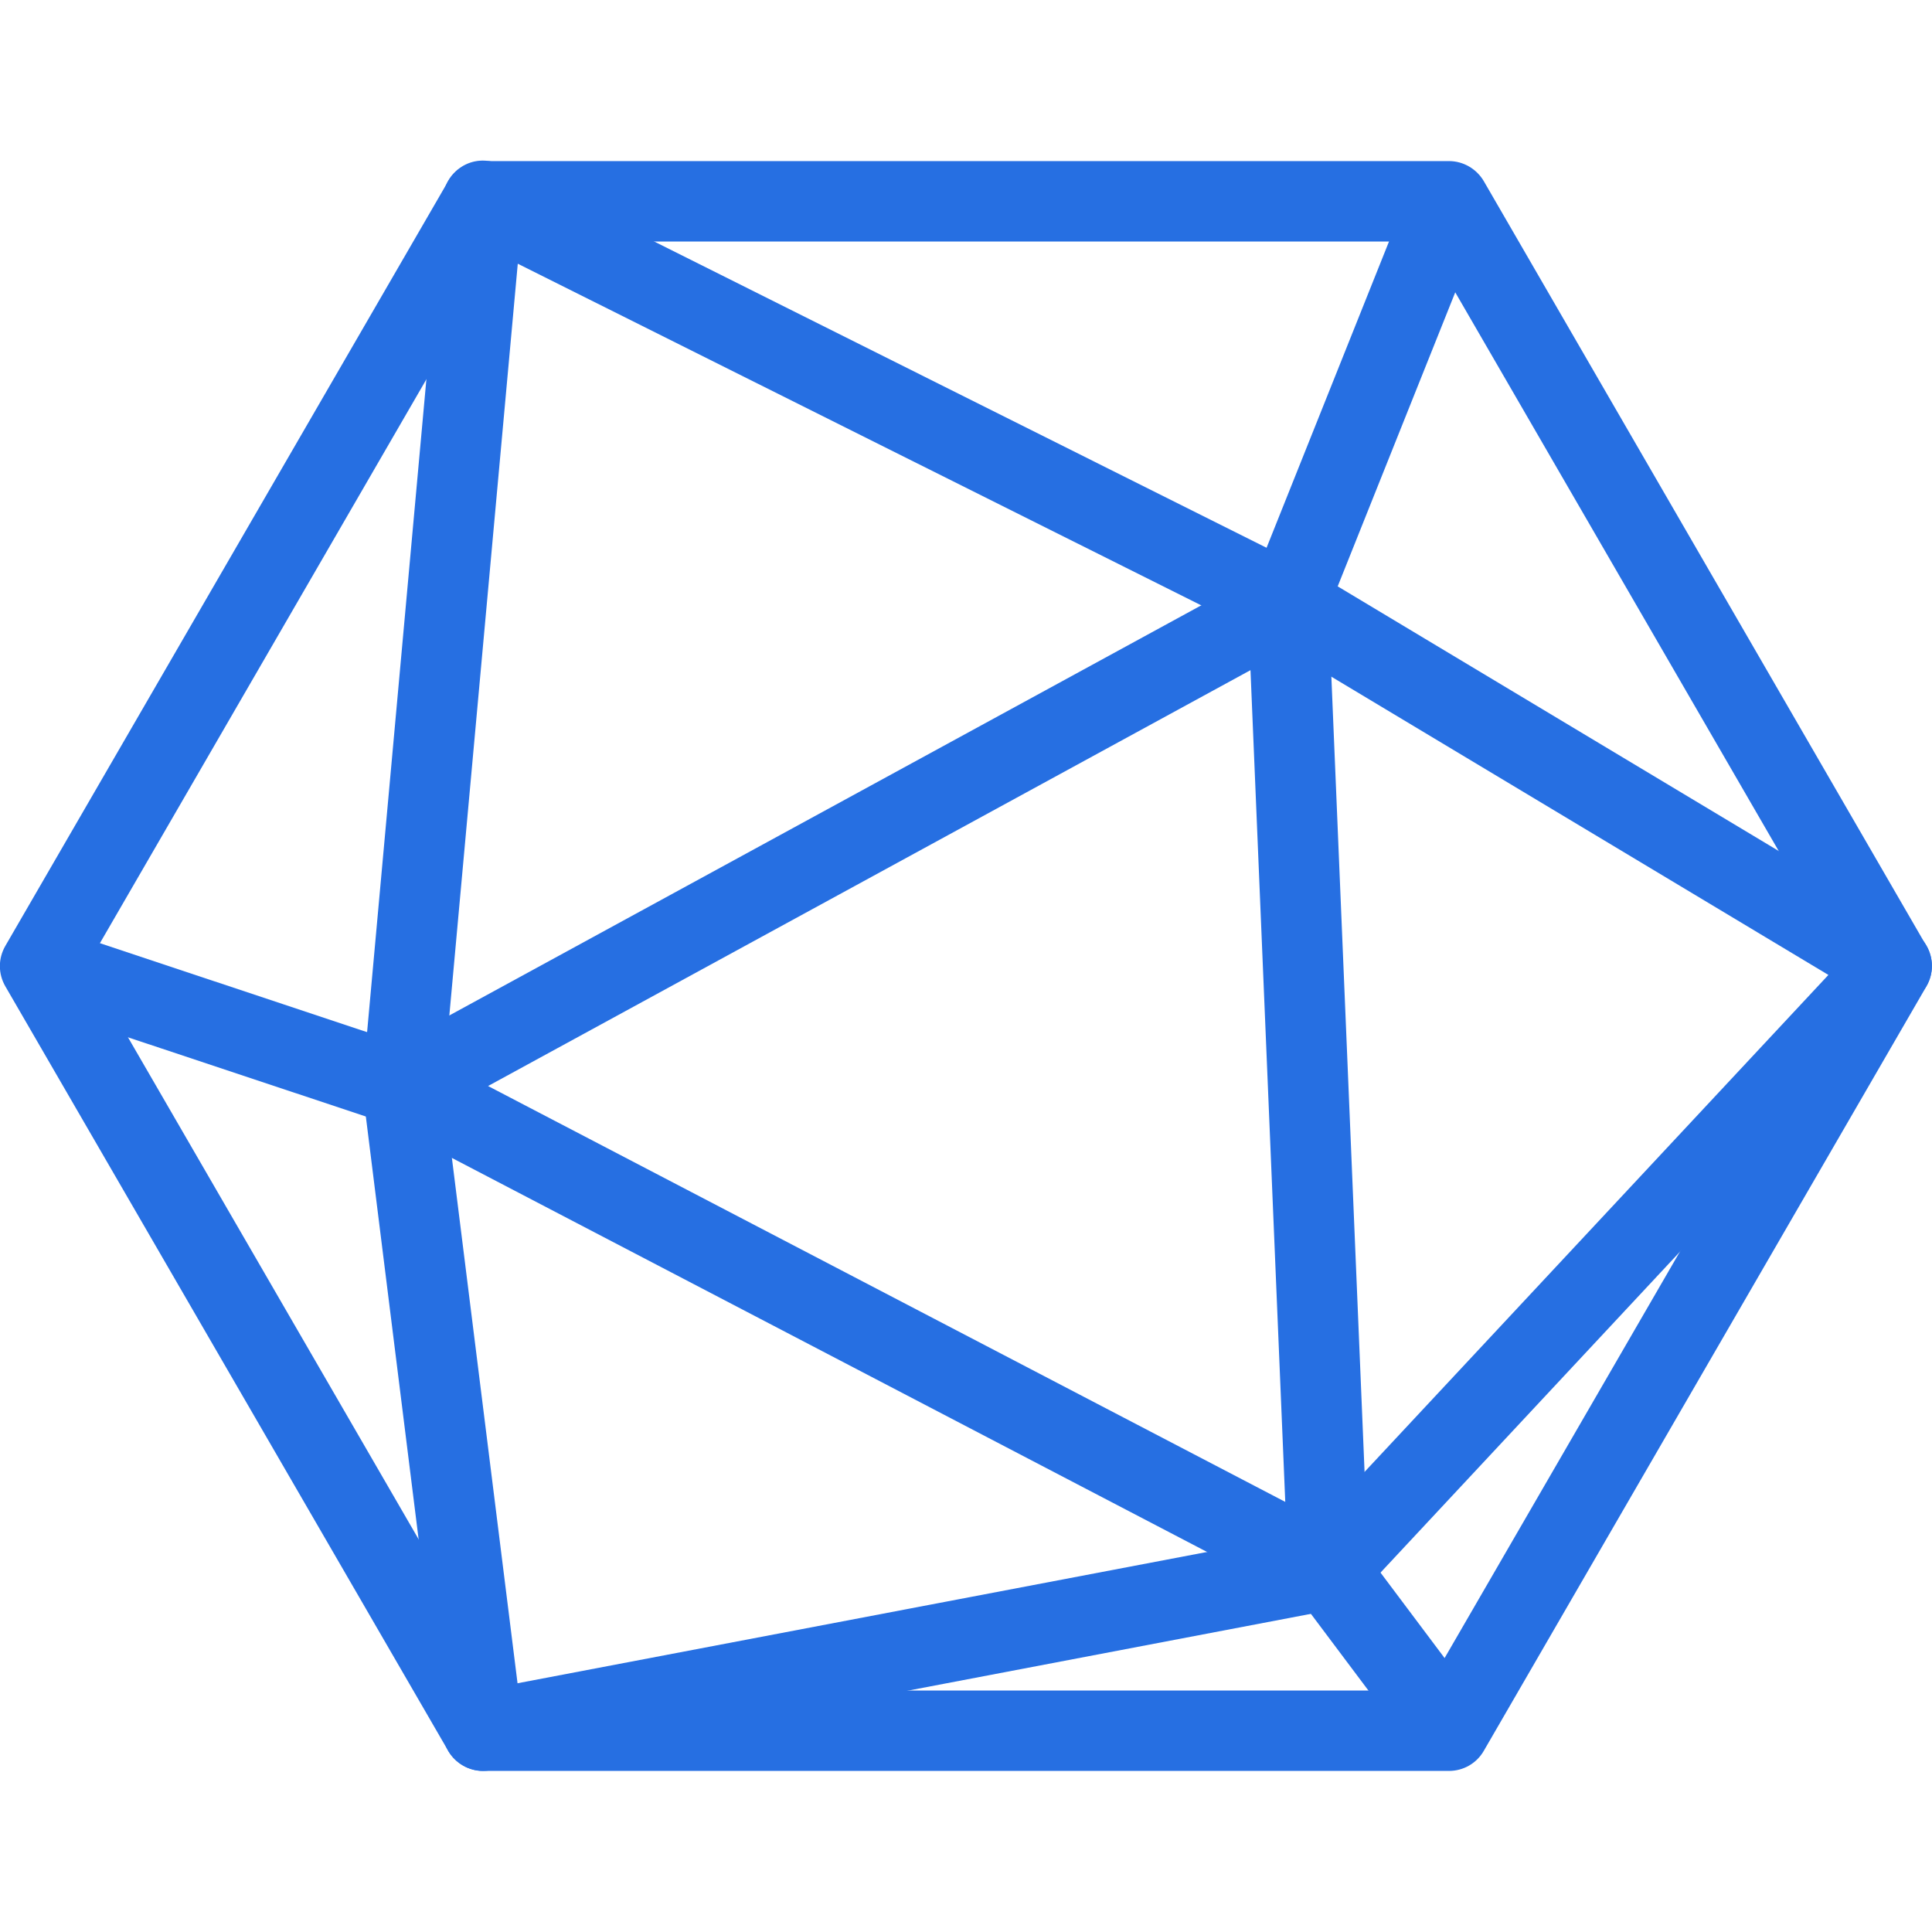
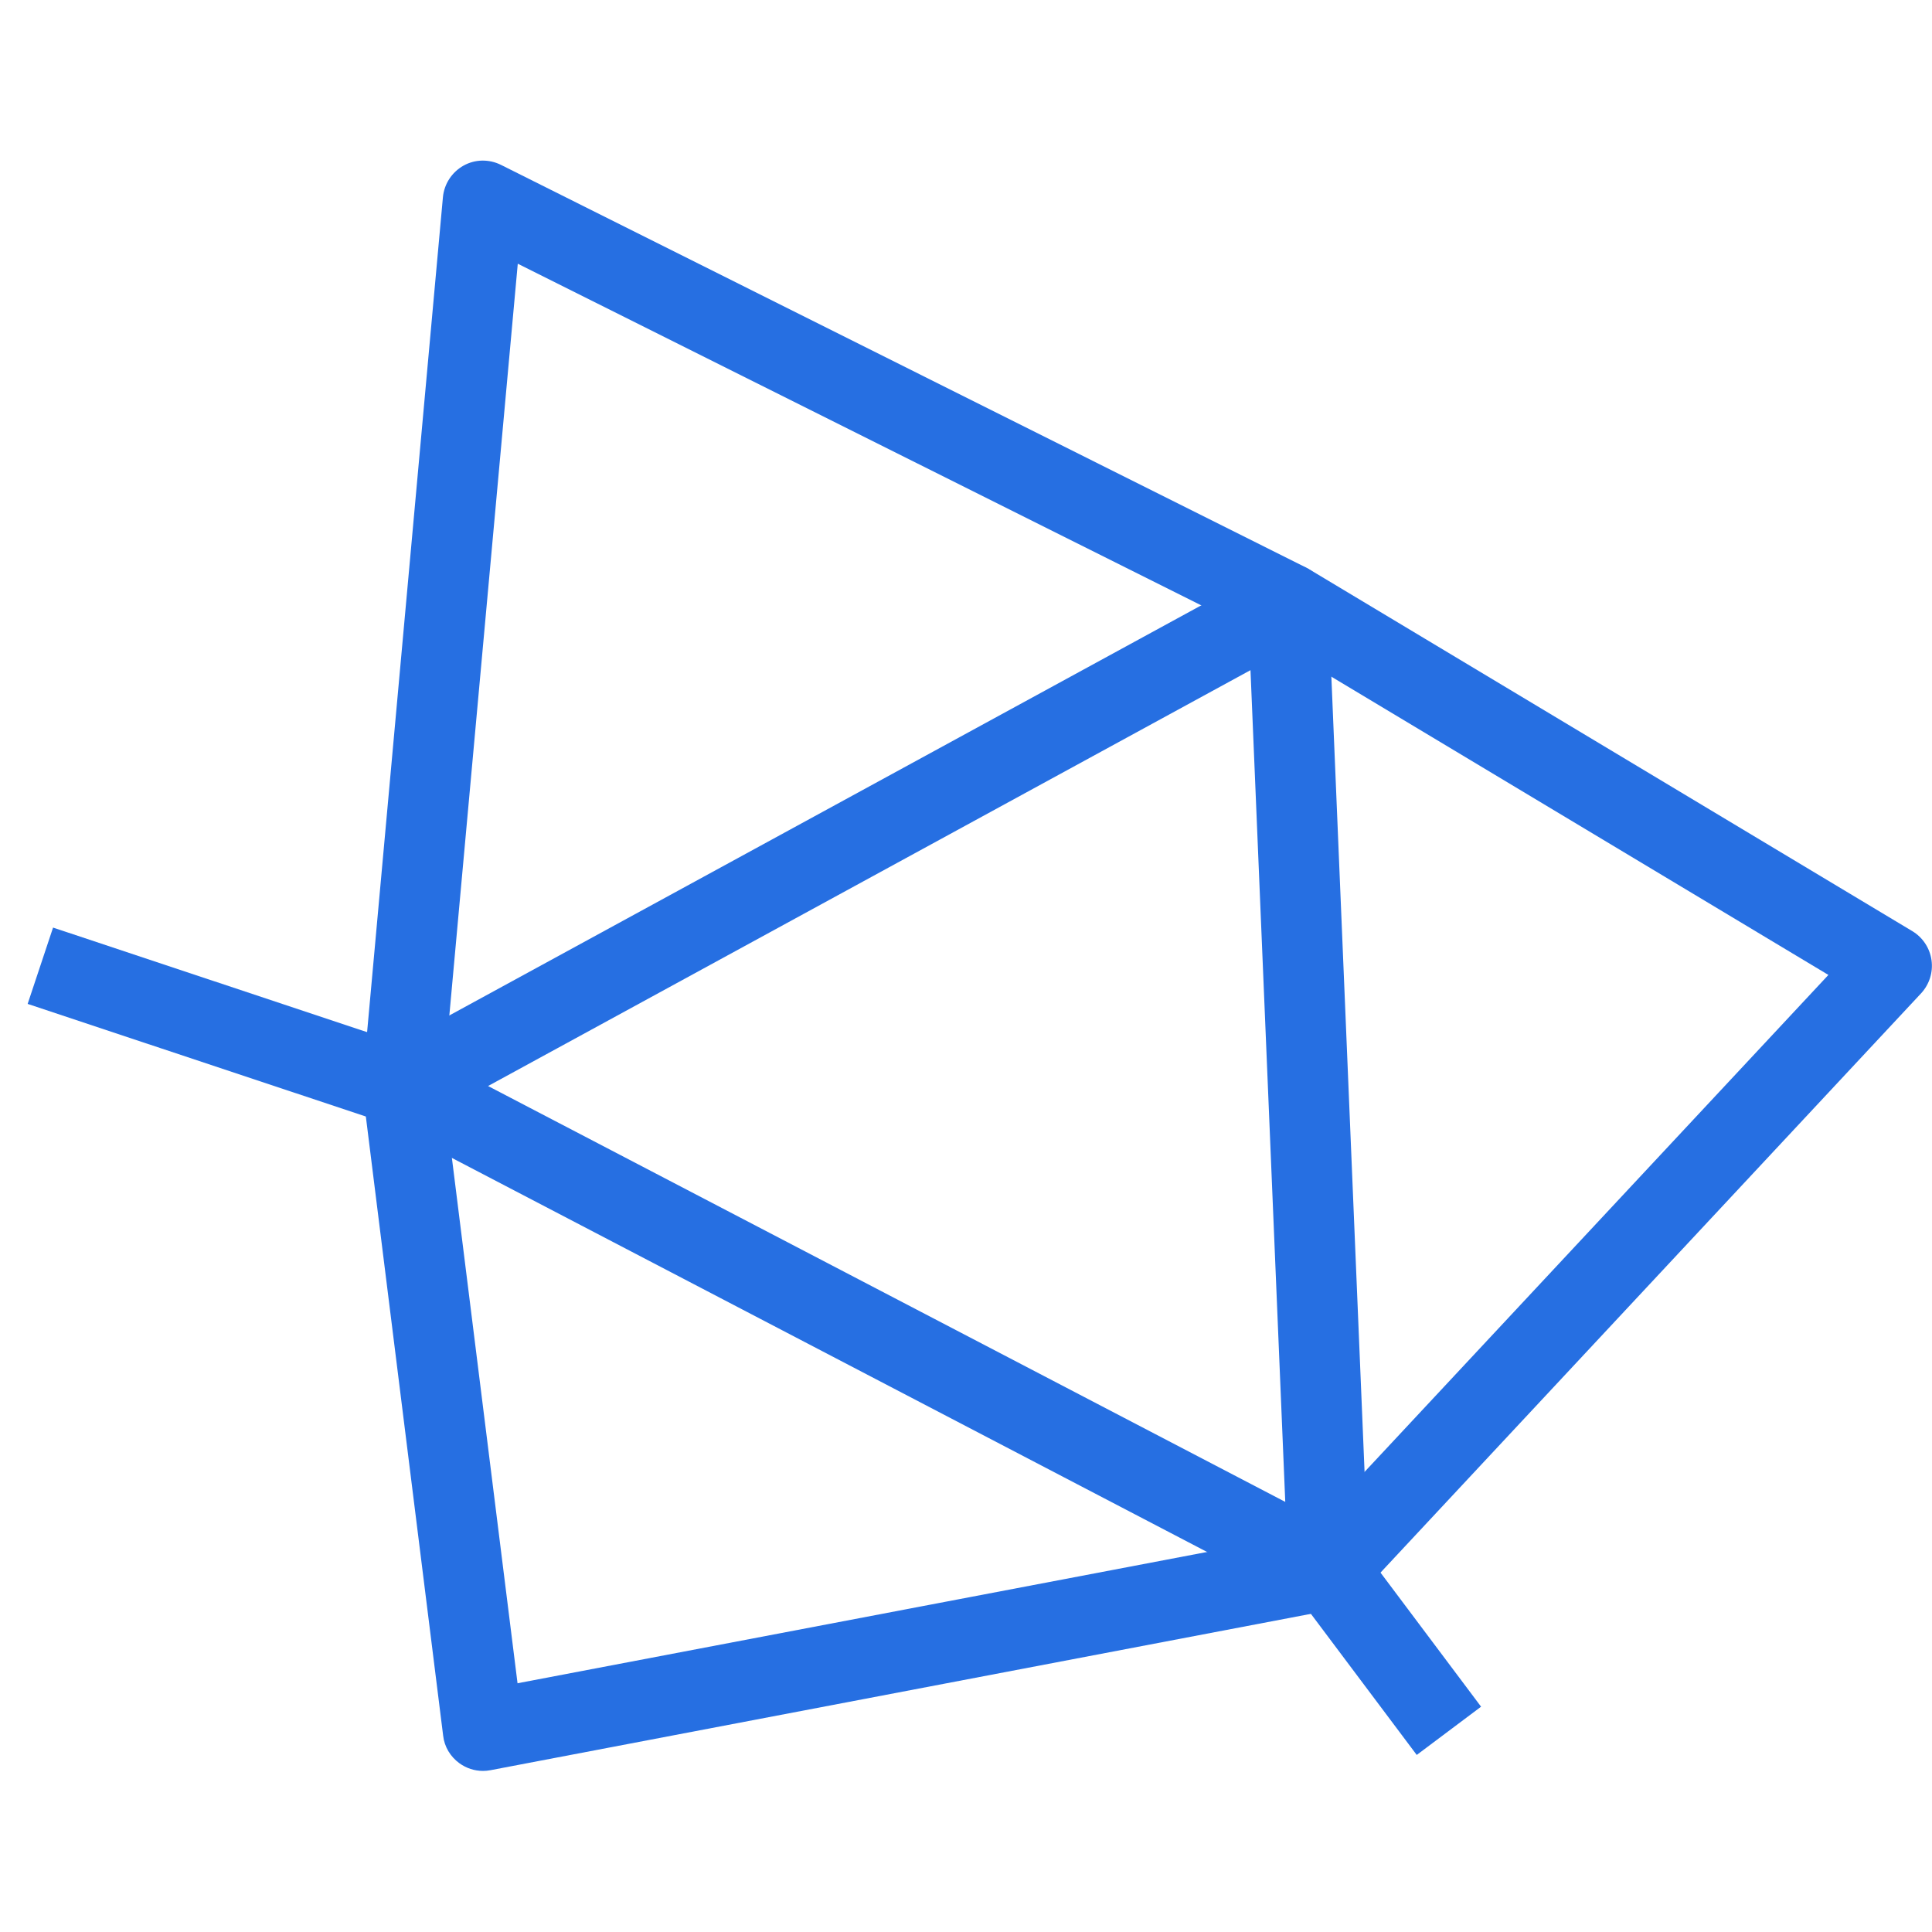
<svg xmlns="http://www.w3.org/2000/svg" version="1.1" id="Layer_1" x="0px" y="0px" viewBox="0 0 800 800" style="enable-background:new 0 0 800 800;" xml:space="preserve">
  <style type="text/css">
	.st0{fill:#266FE2;}
</style>
  <g id="Free_Icons">
    <g>
      <g>
-         <path class="st0" d="M600,733.3H200c-5.9,0-11.4-3.2-14.4-8.3L2.2,408.4c-3-5.2-3-11.5,0-16.7L185.6,75c3-5.1,8.5-8.3,14.4-8.3     h400c5.9,0,11.4,3.2,14.4,8.3l183.3,316.7c3,5.2,3,11.5,0,16.7L614.4,725C611.4,730.2,605.9,733.3,600,733.3z M209.6,700h380.8     l173.7-300L590.4,100H209.6L35.9,400L209.6,700z" />
-       </g>
+         </g>
      <g>
        <path class="st0" d="M200,733.3c-3.5,0-6.9-1.1-9.8-3.2c-3.7-2.7-6.2-6.8-6.7-11.4l-33.3-266.7c-0.1-1.2-0.2-2.4-0.1-3.6     l33.3-366.7c0.5-5.5,3.7-10.4,8.5-13.1c4.8-2.7,10.6-2.8,15.6-0.3l333.3,166.7c0.4,0.2,0.8,0.4,1.1,0.6l250,150     c4.3,2.6,7.2,7,7.9,12c0.7,5-0.9,10-4.3,13.7l-233.3,250c-2.4,2.6-5.6,4.3-9.1,5l-350,66.7C202.1,733.2,201,733.3,200,733.3z      M183.4,449.7L214.3,697l327.2-62.3l215.6-231L525.3,264.6L214.4,109.2L183.4,449.7z" />
      </g>
      <g>
        <path class="st0" d="M550,666.7c-2.6,0-5.3-0.6-7.7-1.9L159,464.8c-5.5-2.8-8.9-8.5-9-14.6c-0.1-6.2,3.3-11.8,8.7-14.8l366.7-200     c5.1-2.8,11.2-2.7,16.2,0.1c5,2.8,8.2,8.1,8.4,13.8l16.7,400c0.2,5.9-2.7,11.6-7.7,14.8C556.2,665.8,553.1,666.7,550,666.7z      M202.1,449.7l330.1,172.2l-14.4-344.4L202.1,449.7z" />
      </g>
      <g>
        <rect x="558.3" y="641.7" transform="matrix(0.8 -0.6 0.6 0.8 -295 481.665)" class="st0" width="33.3" height="83.3" />
      </g>
      <g>
        <rect x="75" y="345.9" transform="matrix(0.316 -0.949 0.949 0.316 -340.511 377.566)" class="st0" width="33.3" height="158.1" />
      </g>
      <g>
-         <rect x="476.9" y="150" transform="matrix(0.371 -0.928 0.928 0.371 201.463 630.903)" class="st0" width="179.5" height="33.3" />
-       </g>
+         </g>
    </g>
  </g>
</svg>